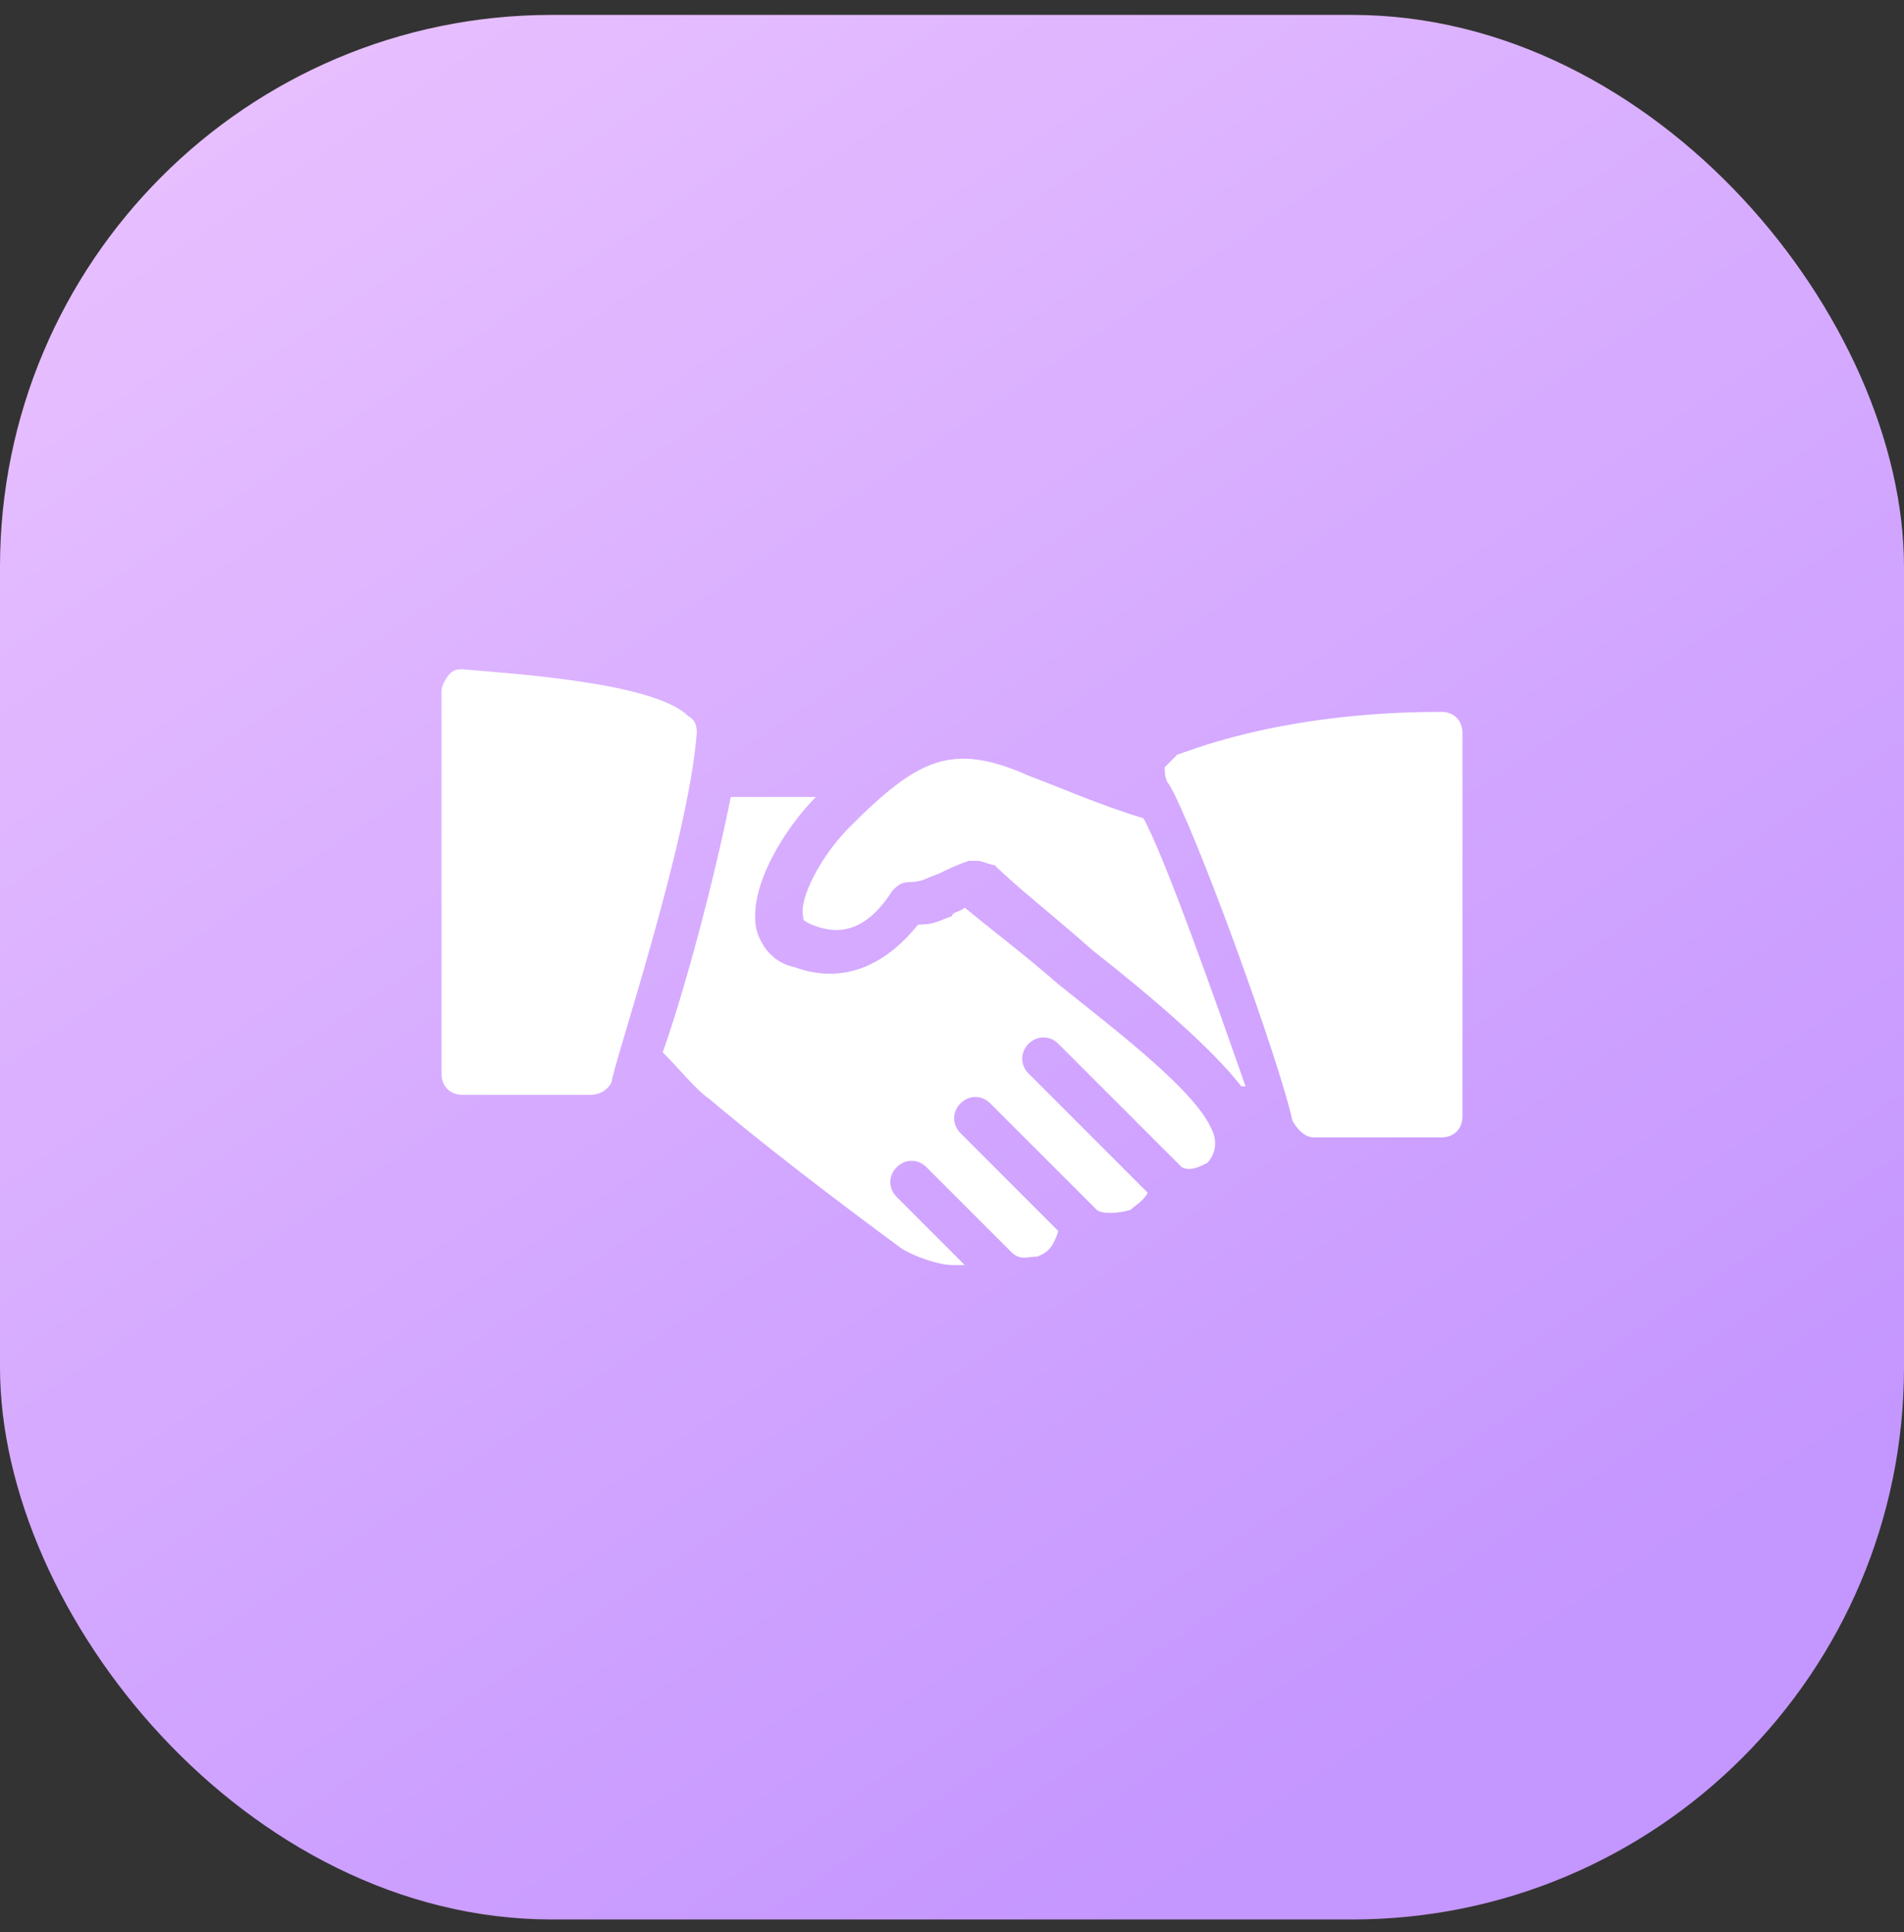
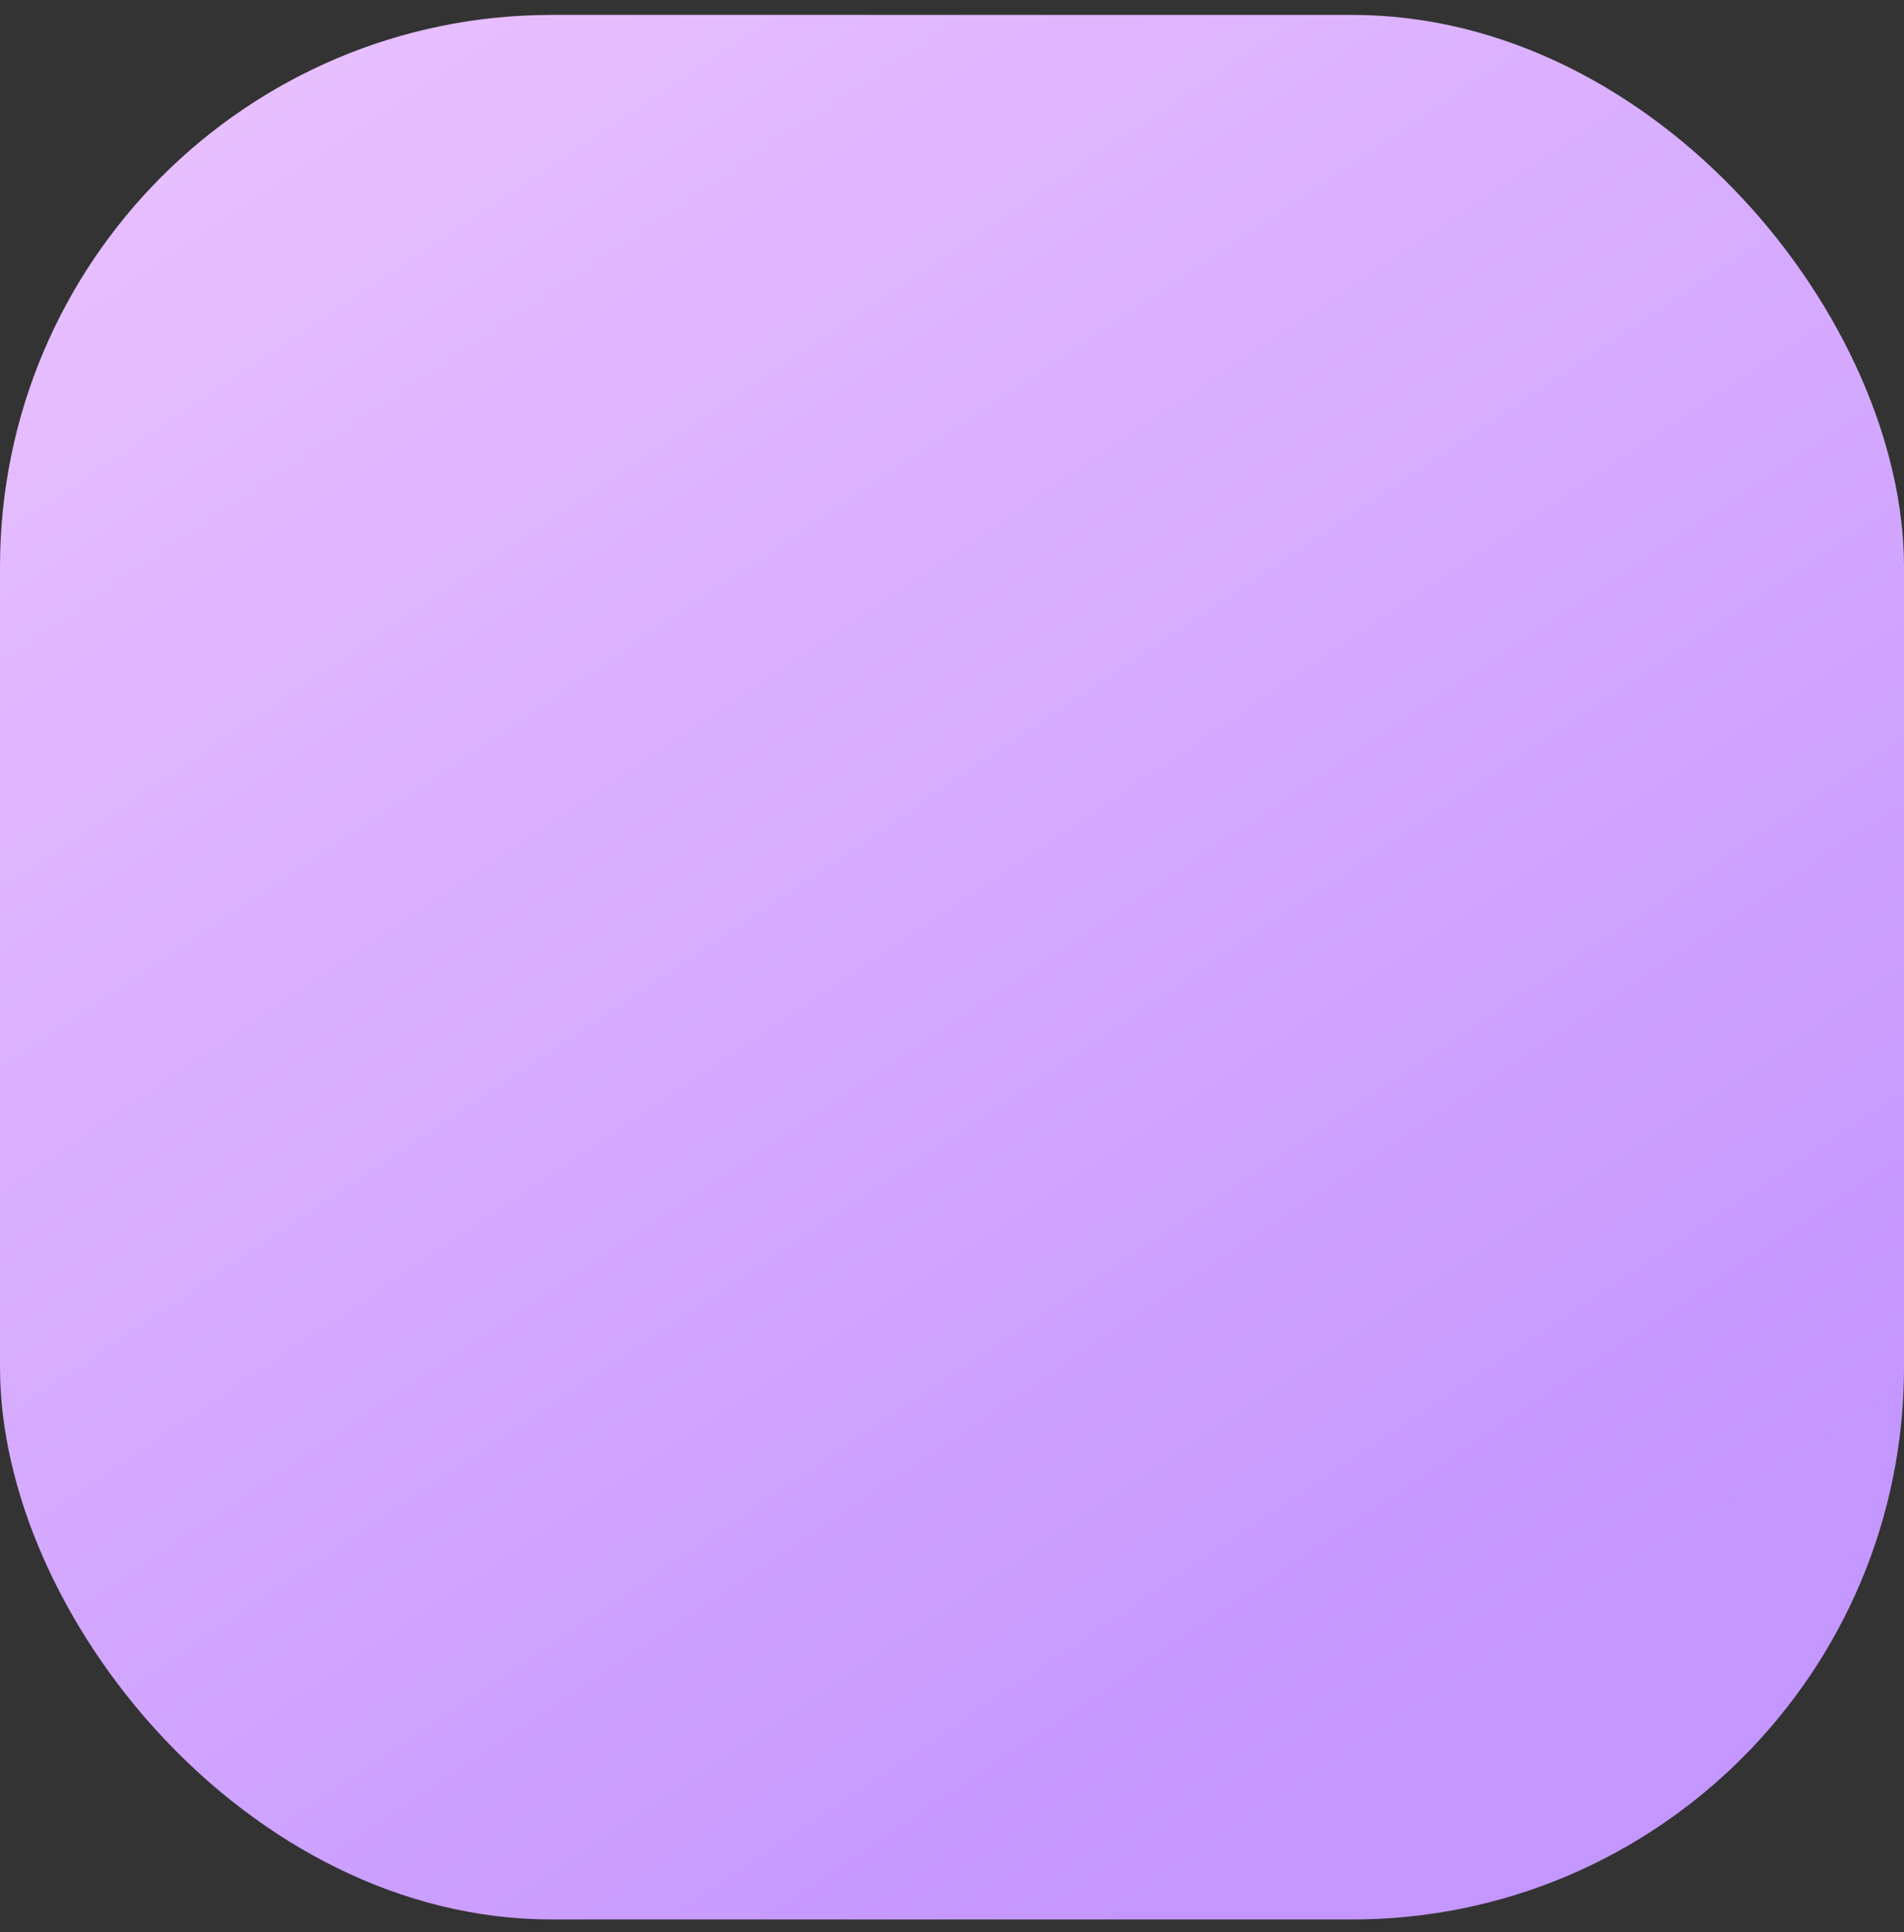
<svg xmlns="http://www.w3.org/2000/svg" width="69" height="70" viewBox="0 0 69 70" fill="none">
  <rect x="0" y="0" width="69" height="70" fill="#333333" stroke="none" />
  <rect y="0.54" width="69" height="69" rx="20" fill="url(#paint0_linear_5_450)" />
  <g clip-path="url(#clip0_5_450)">
-     <path d="M24.942 25.944C23.708 24.711 18.467 24.403 16.771 24.248C16.617 24.248 16.462 24.248 16.308 24.403C16.154 24.557 16 24.865 16 25.019V38.894C16 39.357 16.308 39.665 16.771 39.665H21.396C21.704 39.665 22.012 39.511 22.167 39.203C22.167 38.74 24.942 30.569 25.25 26.561C25.25 26.407 25.25 26.099 24.942 25.944Z" fill="white" />
+     <path d="M24.942 25.944C16.617 24.248 16.462 24.248 16.308 24.403C16.154 24.557 16 24.865 16 25.019V38.894C16 39.357 16.308 39.665 16.771 39.665H21.396C21.704 39.665 22.012 39.511 22.167 39.203C22.167 38.74 24.942 30.569 25.25 26.561C25.25 26.407 25.25 26.099 24.942 25.944Z" fill="white" />
    <path d="M41.438 29.644C39.896 29.182 38.509 28.565 37.276 28.102C34.501 26.869 33.267 27.486 30.8 29.953C29.721 31.032 28.951 32.573 29.105 33.19C29.105 33.344 29.105 33.344 29.413 33.498C30.184 33.807 31.263 33.961 32.342 32.265C32.496 32.111 32.651 31.957 32.959 31.957C33.421 31.957 33.575 31.802 34.038 31.648C34.346 31.494 34.654 31.34 35.117 31.186C35.271 31.186 35.271 31.186 35.425 31.186C35.58 31.186 35.888 31.34 36.042 31.34C36.813 32.111 38.2 33.19 39.588 34.423C41.746 36.119 43.905 37.969 44.984 39.357H45.138C44.059 36.273 42.209 31.032 41.438 29.644Z" fill="white" />
    <path d="M52.229 25.79C46.217 25.79 42.825 27.332 42.671 27.332C42.517 27.486 42.362 27.64 42.208 27.794C42.208 27.948 42.208 28.257 42.362 28.411C43.287 29.953 46.371 38.432 46.833 40.59C46.987 40.898 47.296 41.207 47.604 41.207H52.229C52.692 41.207 53 40.898 53 40.436V26.561C53 26.098 52.692 25.79 52.229 25.79Z" fill="white" />
    <path d="M43.904 40.899C43.287 39.511 40.666 37.507 38.354 35.657C37.121 34.578 35.887 33.653 34.962 32.882C34.808 33.036 34.5 33.036 34.5 33.19C34.037 33.344 33.883 33.498 33.267 33.498C32.033 35.04 30.491 35.657 28.796 35.04C28.025 34.886 27.562 34.269 27.408 33.653C27.1 32.111 28.487 29.953 29.567 28.873H26.483C25.867 31.957 24.787 35.965 24.017 38.124C24.633 38.74 25.25 39.511 25.712 39.819C28.642 42.286 32.033 44.753 32.65 45.215C33.112 45.524 34.038 45.832 34.5 45.832C34.654 45.832 34.808 45.832 34.962 45.832L32.496 43.365C32.187 43.057 32.187 42.594 32.496 42.286C32.804 41.978 33.267 41.978 33.575 42.286L36.658 45.369C36.967 45.678 37.275 45.524 37.583 45.524C38.046 45.369 38.2 45.061 38.354 44.599L34.808 41.053C34.5 40.744 34.5 40.282 34.808 39.974C35.117 39.665 35.579 39.665 35.887 39.974L39.742 43.828C39.896 43.982 40.512 43.982 40.975 43.828C41.129 43.674 41.437 43.519 41.592 43.211L37.275 38.894C36.967 38.586 36.967 38.123 37.275 37.815C37.583 37.507 38.046 37.507 38.354 37.815L42.825 42.286C43.133 42.44 43.441 42.286 43.75 42.132C43.904 41.978 44.212 41.515 43.904 40.899Z" fill="white" />
  </g>
  <defs>
    <linearGradient id="paint0_linear_5_450" x1="3.039" y1="-5.012" x2="49.491" y2="64.383" gradientUnits="userSpaceOnUse">
      <stop stop-color="#ECC5FF" />
      <stop offset="1" stop-color="#C496FF" />
    </linearGradient>
    <clipPath id="clip0_5_450">
-       <rect width="37" height="37" fill="white" transform="translate(16 16.54)" />
-     </clipPath>
+       </clipPath>
  </defs>
</svg>